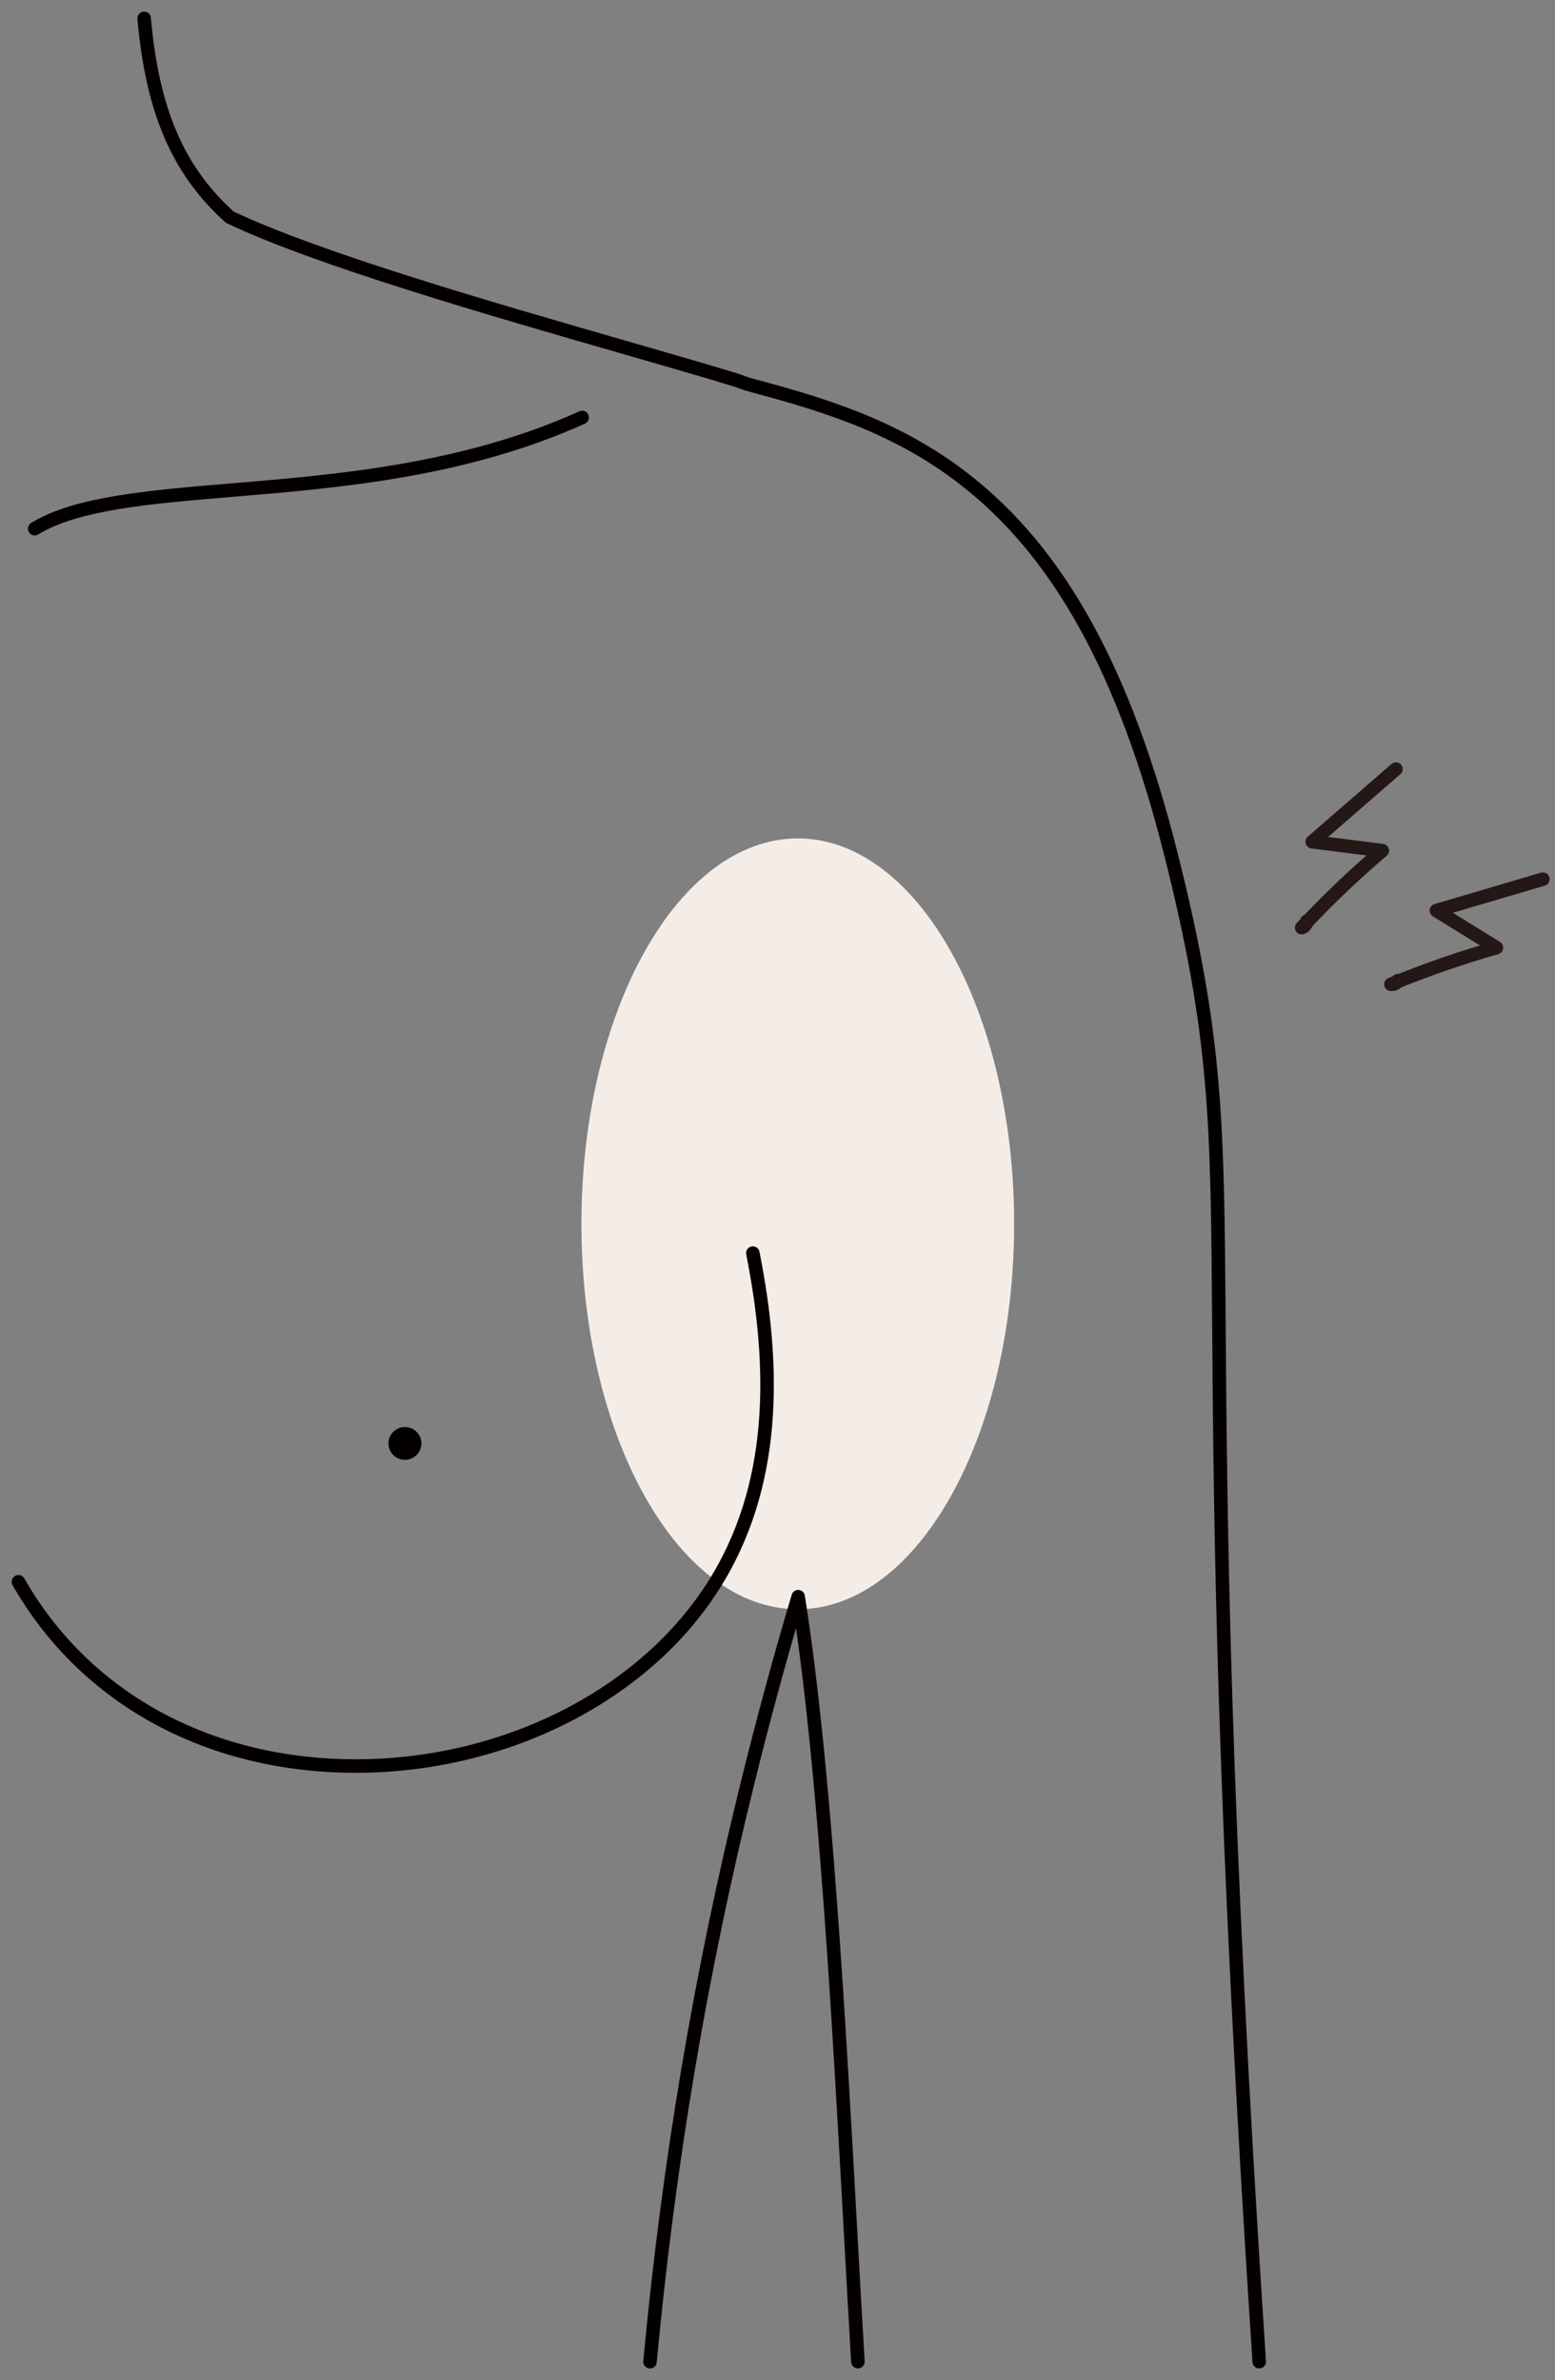
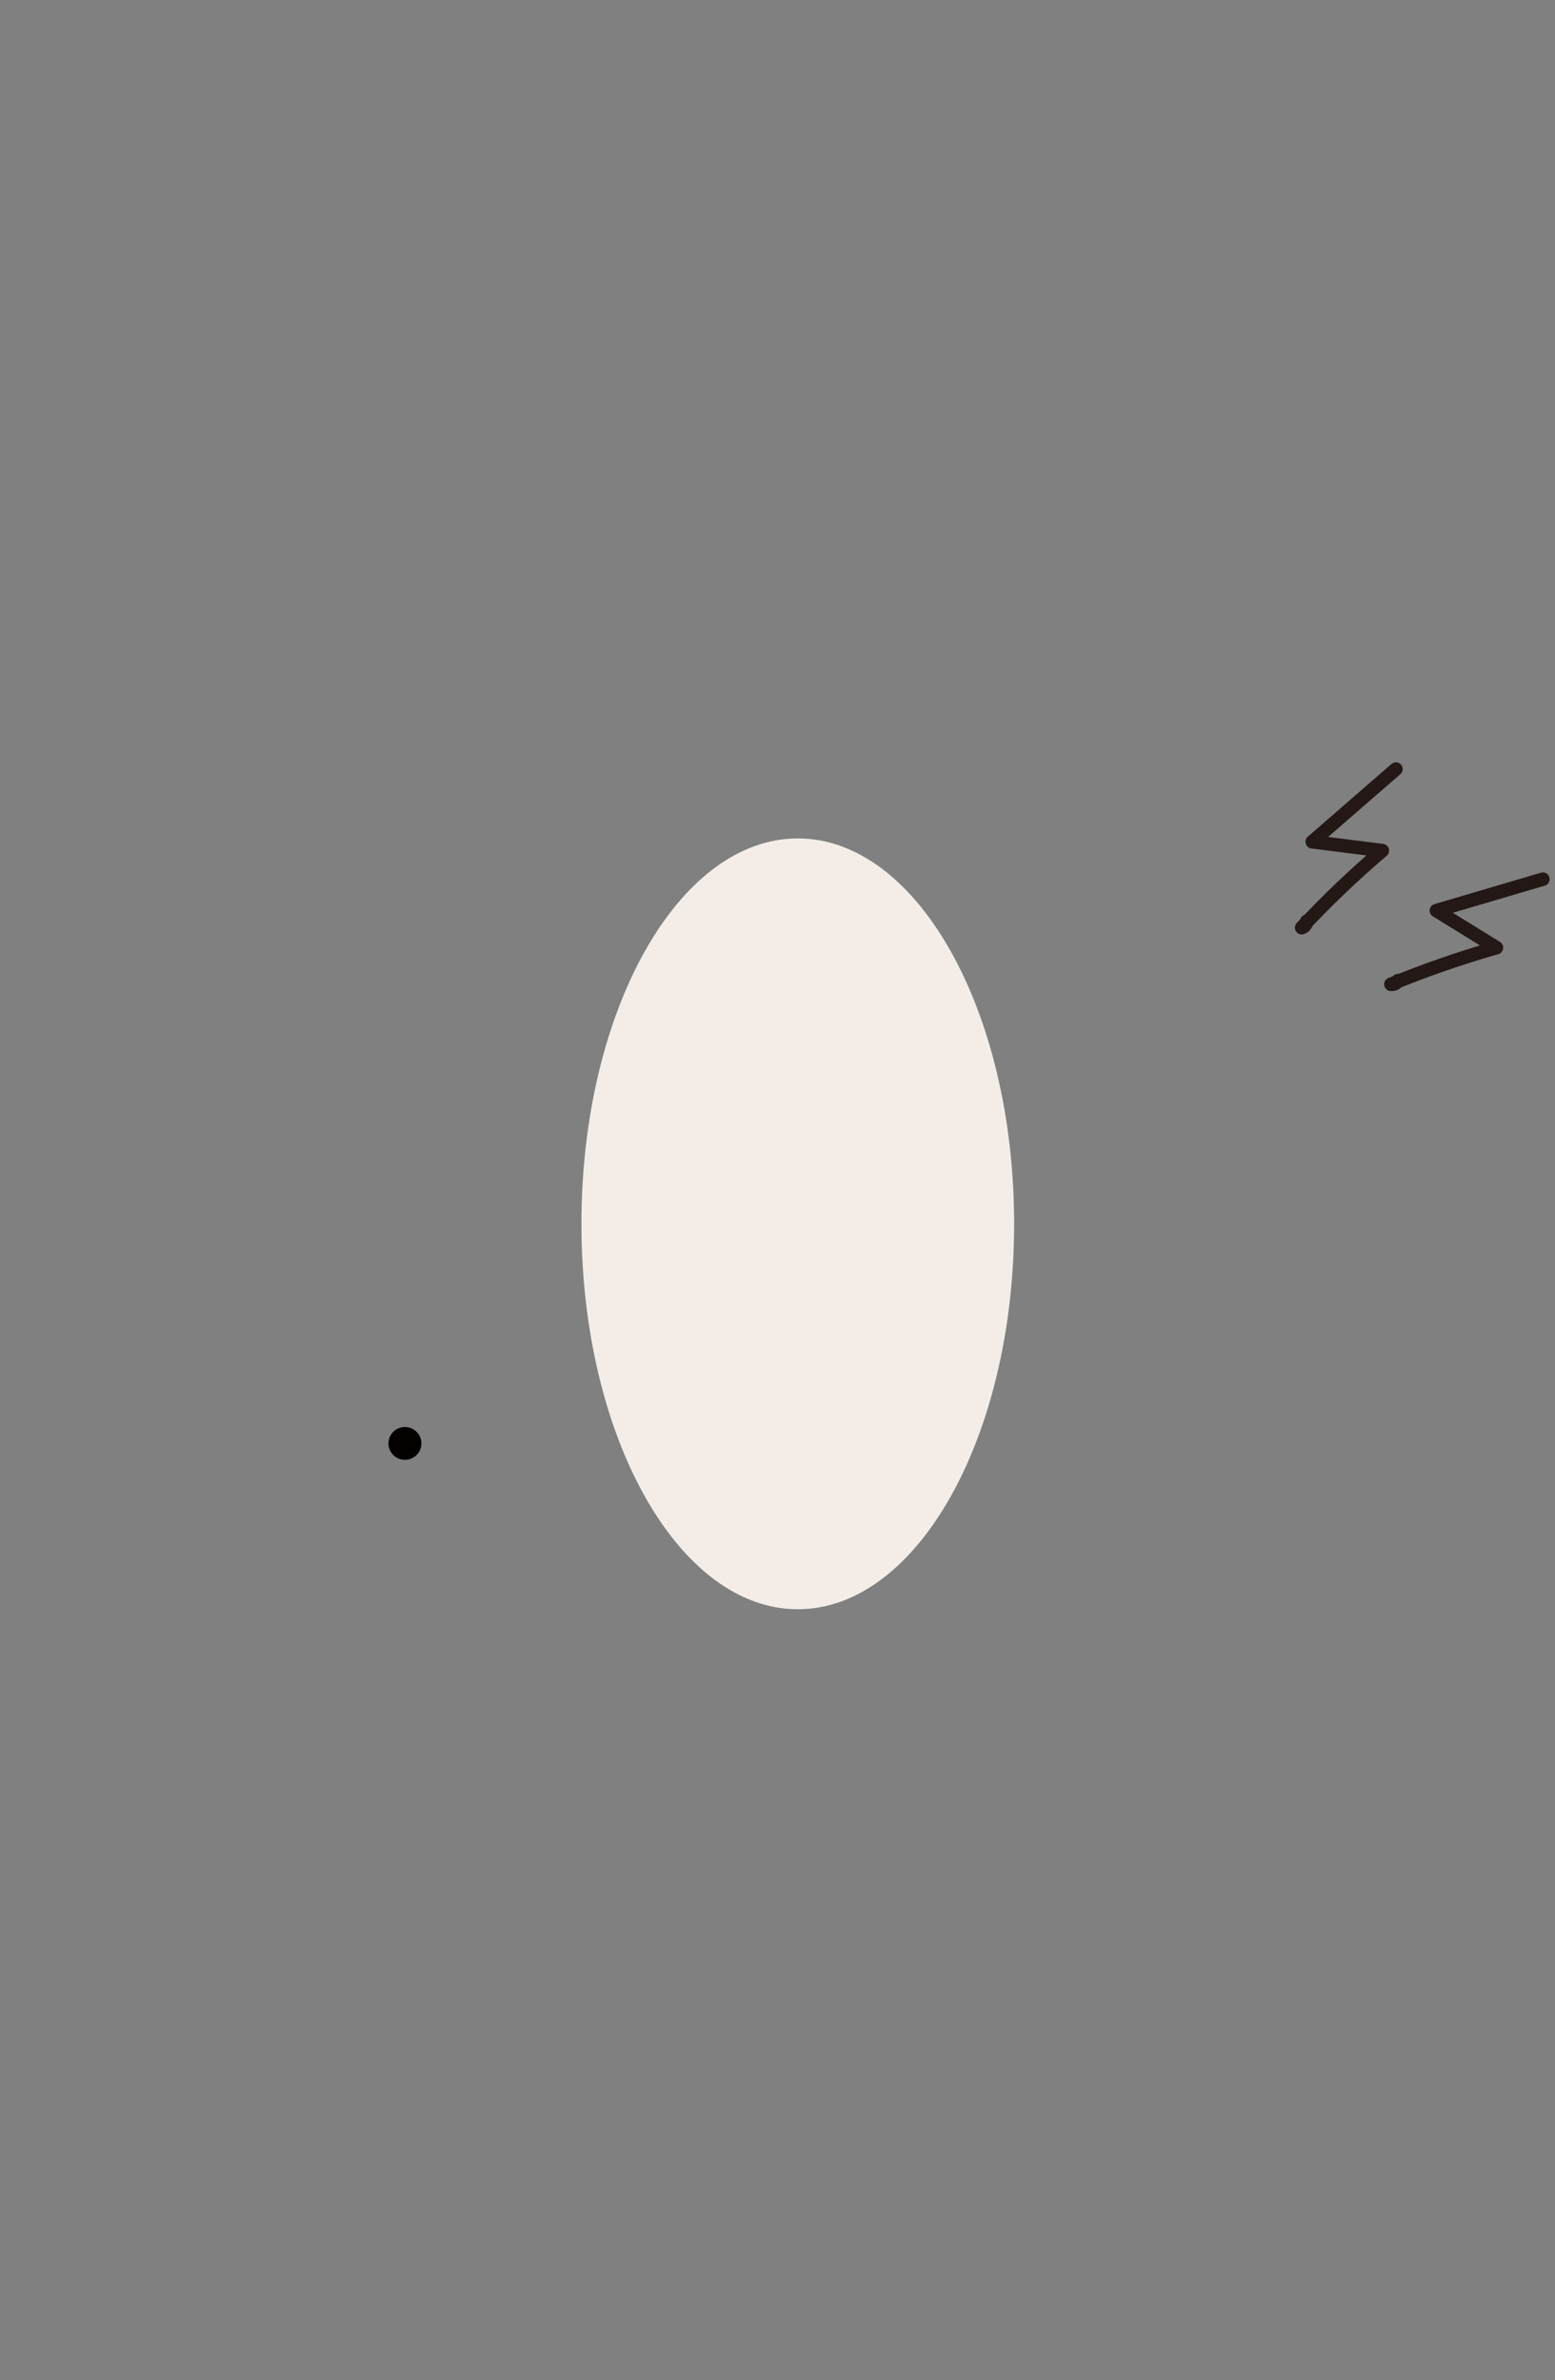
<svg xmlns="http://www.w3.org/2000/svg" width="115" height="176" viewBox="0 0 115 176" fill="none">
  <rect x="0" y="0" width="115" height="176" fill="#808080" stroke="none" />
  <g clip-path="url(#clip0_4336_1989)">
    <path d="M59 119C67.837 119 75 106.24 75 90.5C75 74.76 67.837 62 59 62C50.163 62 43 74.76 43 90.5C43 106.24 50.163 119 59 119Z" fill="#F4EDE7" />
-     <path d="M10.661 1.357C11.269 8.204 13.163 12.608 16.992 16.059C23.44 19.14 36.486 22.896 46.029 25.644C49.256 26.574 52.154 27.408 54.396 28.096C54.62 28.169 54.816 28.239 55.022 28.316L55.256 28.401C60.23 29.746 65.962 31.299 71.213 35.355C78.29 40.787 83.178 49.62 86.592 63.145C89.988 76.622 90.034 82.869 90.145 97.954C90.249 112.142 90.406 133.22 93.126 174.64" stroke="#040000" stroke-linecap="round" stroke-linejoin="round" />
-     <path d="M48.071 174.643C49.446 159.931 51.829 145.822 55.283 131.86C56.428 127.211 57.663 122.666 59.029 118.072C59.06 118.27 59.091 118.472 59.121 118.677C61.016 130.922 62.069 149.936 62.913 165.216C63.097 168.536 63.273 171.711 63.447 174.64" stroke="#040000" stroke-linecap="round" stroke-linejoin="round" />
-     <path d="M1.363 116.968C6.138 125.334 14.889 130.295 25.371 130.582C25.684 130.591 26 130.595 26.314 130.595C37.183 130.595 47.45 125.484 52.664 117.412C57.488 109.944 57.346 101.056 55.676 92.663" stroke="#040000" stroke-linecap="round" stroke-linejoin="round" />
-     <path d="M2.567 39.093C5.659 37.201 11.011 36.755 17.21 36.238C24.953 35.593 34.331 34.814 43.051 30.871" stroke="#040000" stroke-linecap="round" stroke-linejoin="round" />
    <path d="M29.946 107.952C29.274 107.952 28.727 107.408 28.727 106.738C28.727 106.069 29.274 105.525 29.946 105.525C30.618 105.525 31.165 106.069 31.165 106.738C31.165 107.408 30.618 107.952 29.946 107.952Z" fill="#040000" />
    <path d="M103.237 56.871C101.174 58.662 99.111 60.453 97.047 62.247C98.776 62.464 100.501 62.684 102.23 62.901C100.136 64.683 98.143 66.587 96.264 68.599C96.47 68.541 96.629 68.339 96.639 68.125" stroke="#231815" stroke-linecap="round" stroke-linejoin="round" />
    <path d="M114.103 65.013C111.478 65.787 108.853 66.563 106.228 67.336C107.708 68.25 109.188 69.164 110.668 70.078C108.018 70.833 105.408 71.738 102.863 72.786C103.074 72.817 103.302 72.704 103.4 72.511" stroke="#231815" stroke-linecap="round" stroke-linejoin="round" />
  </g>
  <defs>
    <clipPath id="clip0_4336_1989">
      <rect width="115" height="176" fill="white" />
    </clipPath>
  </defs>
</svg>